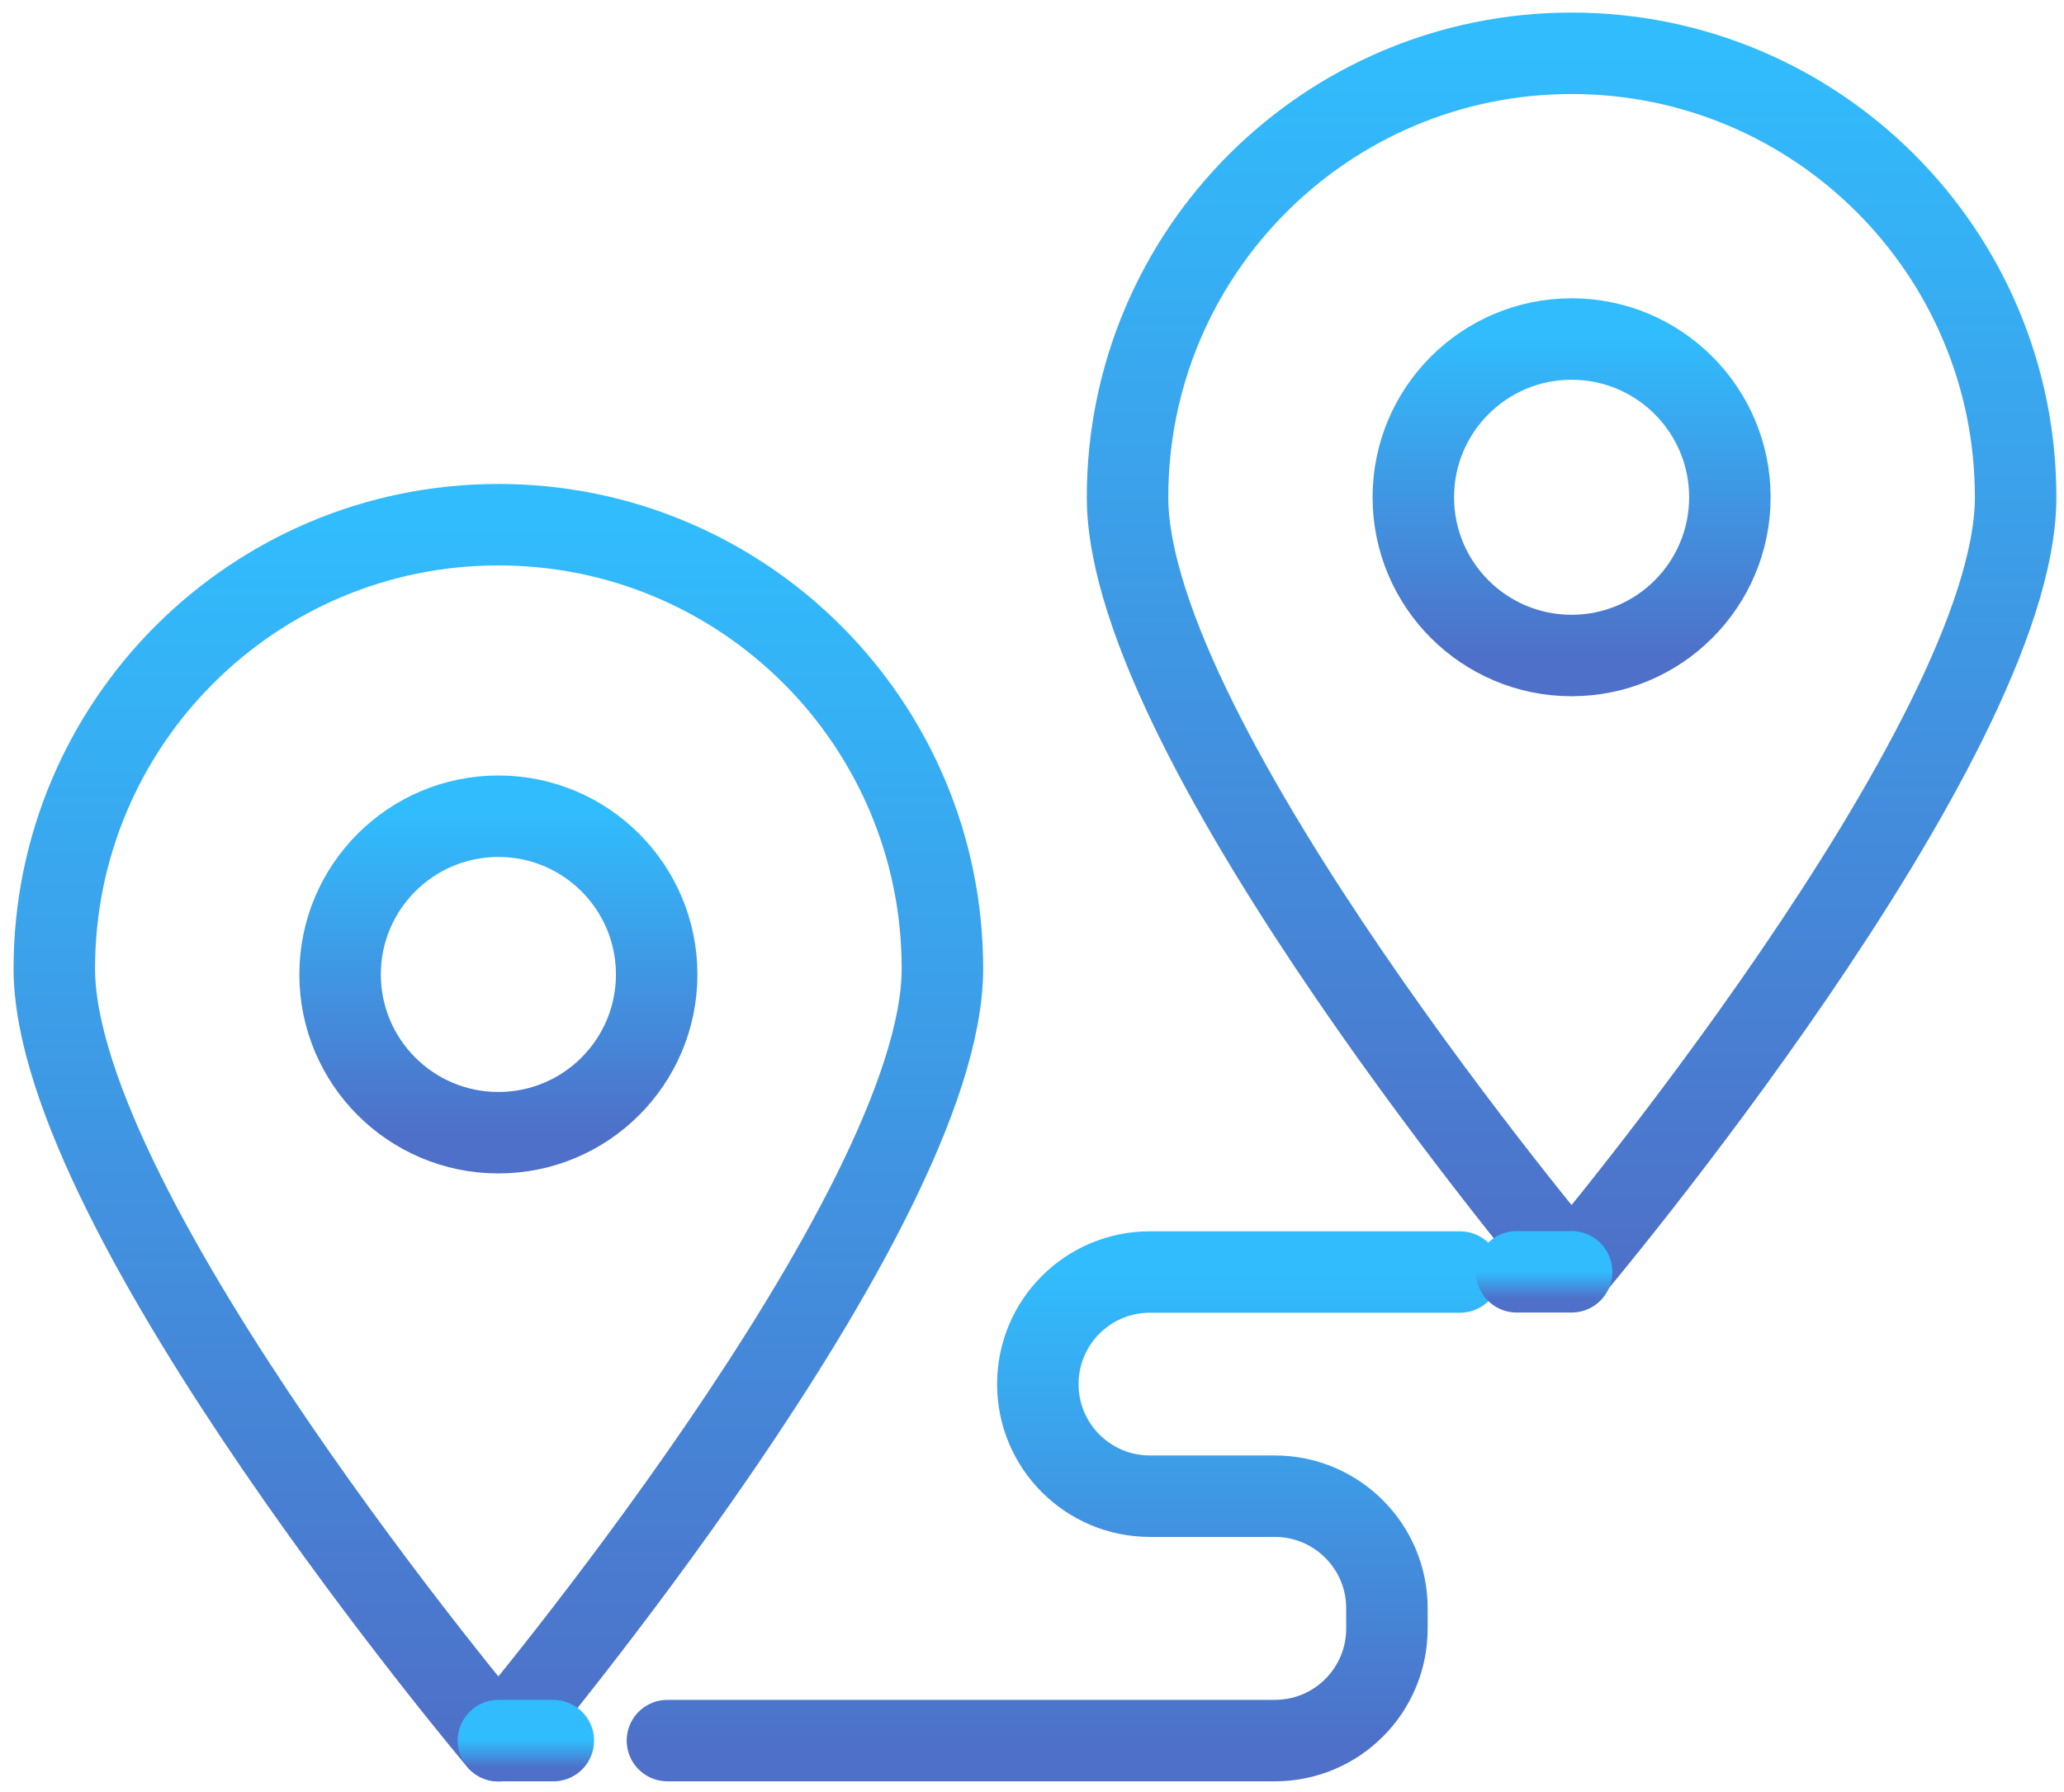
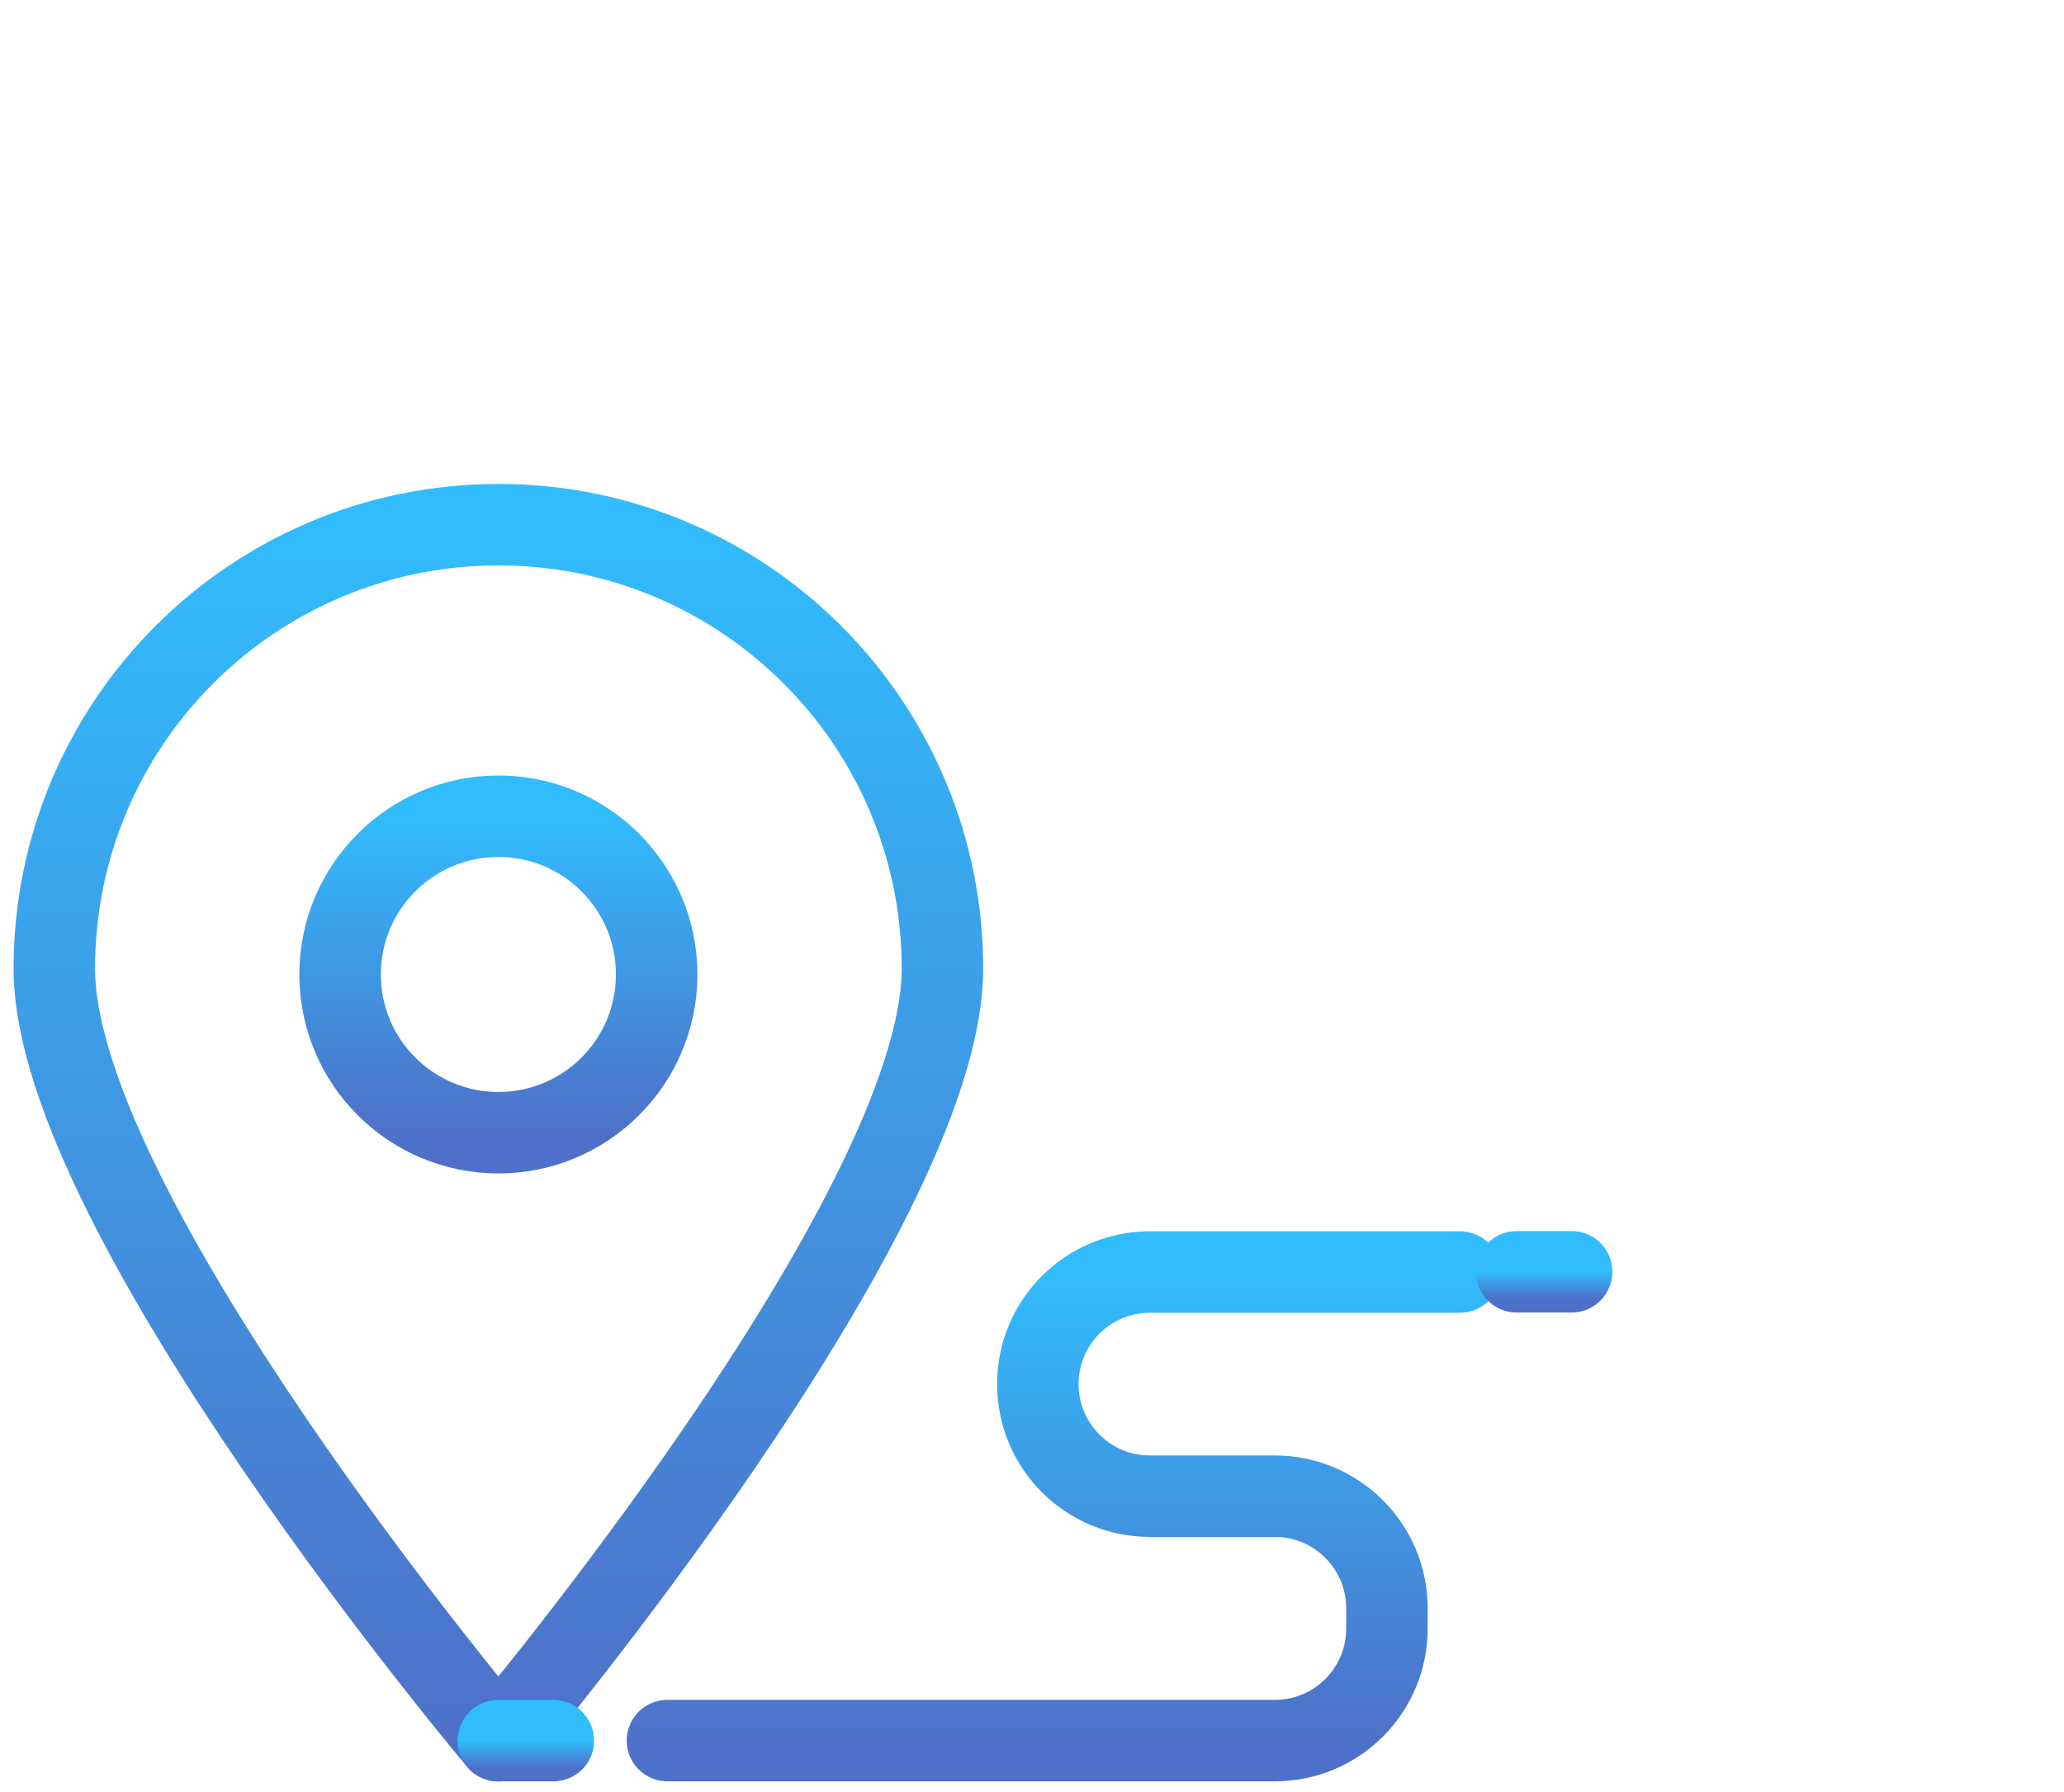
<svg xmlns="http://www.w3.org/2000/svg" width="76" height="66" viewBox="0 0 76 66" fill="none">
-   <path d="M57.869 24.142C61.088 24.142 63.697 21.533 63.697 18.314C63.697 15.096 61.088 12.486 57.869 12.486C54.65 12.486 52.041 15.096 52.041 18.314C52.041 21.533 54.65 24.142 57.869 24.142Z" stroke="url(#paint0_linear_3574_2039)" stroke-width="3" stroke-linecap="round" stroke-linejoin="round" />
  <path d="M18.352 41.717C21.57 41.717 24.18 39.107 24.18 35.889C24.18 32.67 21.57 30.061 18.352 30.061C15.133 30.061 12.523 32.67 12.523 35.889C12.523 39.107 15.133 41.717 18.352 41.717Z" stroke="url(#paint1_linear_3574_2039)" stroke-width="3" stroke-linecap="round" stroke-linejoin="round" />
-   <path d="M74.219 18.314C74.219 27.339 57.868 46.75 57.868 46.75C57.868 46.75 41.518 27.347 41.518 18.314C41.518 9.28 48.843 1.963 57.868 1.963C66.894 1.963 74.219 9.28 74.219 18.314Z" stroke="url(#paint2_linear_3574_2039)" stroke-width="3" stroke-linecap="round" stroke-linejoin="round" />
  <path d="M34.702 35.675C34.702 44.7 18.351 64.111 18.351 64.111C18.351 64.111 2 44.709 2 35.675C2 26.642 9.317 19.324 18.351 19.324C27.384 19.324 34.702 26.642 34.702 35.675Z" stroke="url(#paint3_linear_3574_2039)" stroke-width="3" stroke-linecap="round" stroke-linejoin="round" />
  <path d="M18.352 64.106H20.375" stroke="url(#paint4_linear_3574_2039)" stroke-width="3" stroke-linecap="round" stroke-linejoin="round" />
  <path d="M24.576 64.105H46.941C49.224 64.105 51.069 62.26 51.069 59.977V59.232C51.069 56.95 49.216 55.104 46.941 55.104H42.344C40.061 55.104 38.215 53.258 38.215 50.976C38.215 48.693 40.061 46.848 42.344 46.848H53.757" stroke="url(#paint5_linear_3574_2039)" stroke-width="3" stroke-linecap="round" stroke-linejoin="round" />
  <path d="M55.846 46.84H57.869" stroke="url(#paint6_linear_3574_2039)" stroke-width="3" stroke-linecap="round" stroke-linejoin="round" />
  <defs>
    <linearGradient id="paint0_linear_3574_2039" x1="57.869" y1="12.486" x2="57.869" y2="24.142" gradientUnits="userSpaceOnUse">
      <stop stop-color="#31BCFD" />
      <stop offset="1" stop-color="#4E70C8" />
    </linearGradient>
    <linearGradient id="paint1_linear_3574_2039" x1="18.352" y1="30.061" x2="18.352" y2="41.717" gradientUnits="userSpaceOnUse">
      <stop stop-color="#31BCFD" />
      <stop offset="1" stop-color="#4E70C8" />
    </linearGradient>
    <linearGradient id="paint2_linear_3574_2039" x1="57.868" y1="1.963" x2="57.868" y2="46.75" gradientUnits="userSpaceOnUse">
      <stop stop-color="#31BCFD" />
      <stop offset="1" stop-color="#4E70C8" />
    </linearGradient>
    <linearGradient id="paint3_linear_3574_2039" x1="18.351" y1="19.324" x2="18.351" y2="64.111" gradientUnits="userSpaceOnUse">
      <stop stop-color="#31BCFD" />
      <stop offset="1" stop-color="#4E70C8" />
    </linearGradient>
    <linearGradient id="paint4_linear_3574_2039" x1="19.363" y1="64.106" x2="19.363" y2="65.106" gradientUnits="userSpaceOnUse">
      <stop stop-color="#31BCFD" />
      <stop offset="1" stop-color="#4E70C8" />
    </linearGradient>
    <linearGradient id="paint5_linear_3574_2039" x1="39.166" y1="46.848" x2="39.166" y2="64.105" gradientUnits="userSpaceOnUse">
      <stop stop-color="#31BCFD" />
      <stop offset="1" stop-color="#4E70C8" />
    </linearGradient>
    <linearGradient id="paint6_linear_3574_2039" x1="56.858" y1="46.84" x2="56.858" y2="47.84" gradientUnits="userSpaceOnUse">
      <stop stop-color="#31BCFD" />
      <stop offset="1" stop-color="#4E70C8" />
    </linearGradient>
  </defs>
</svg>